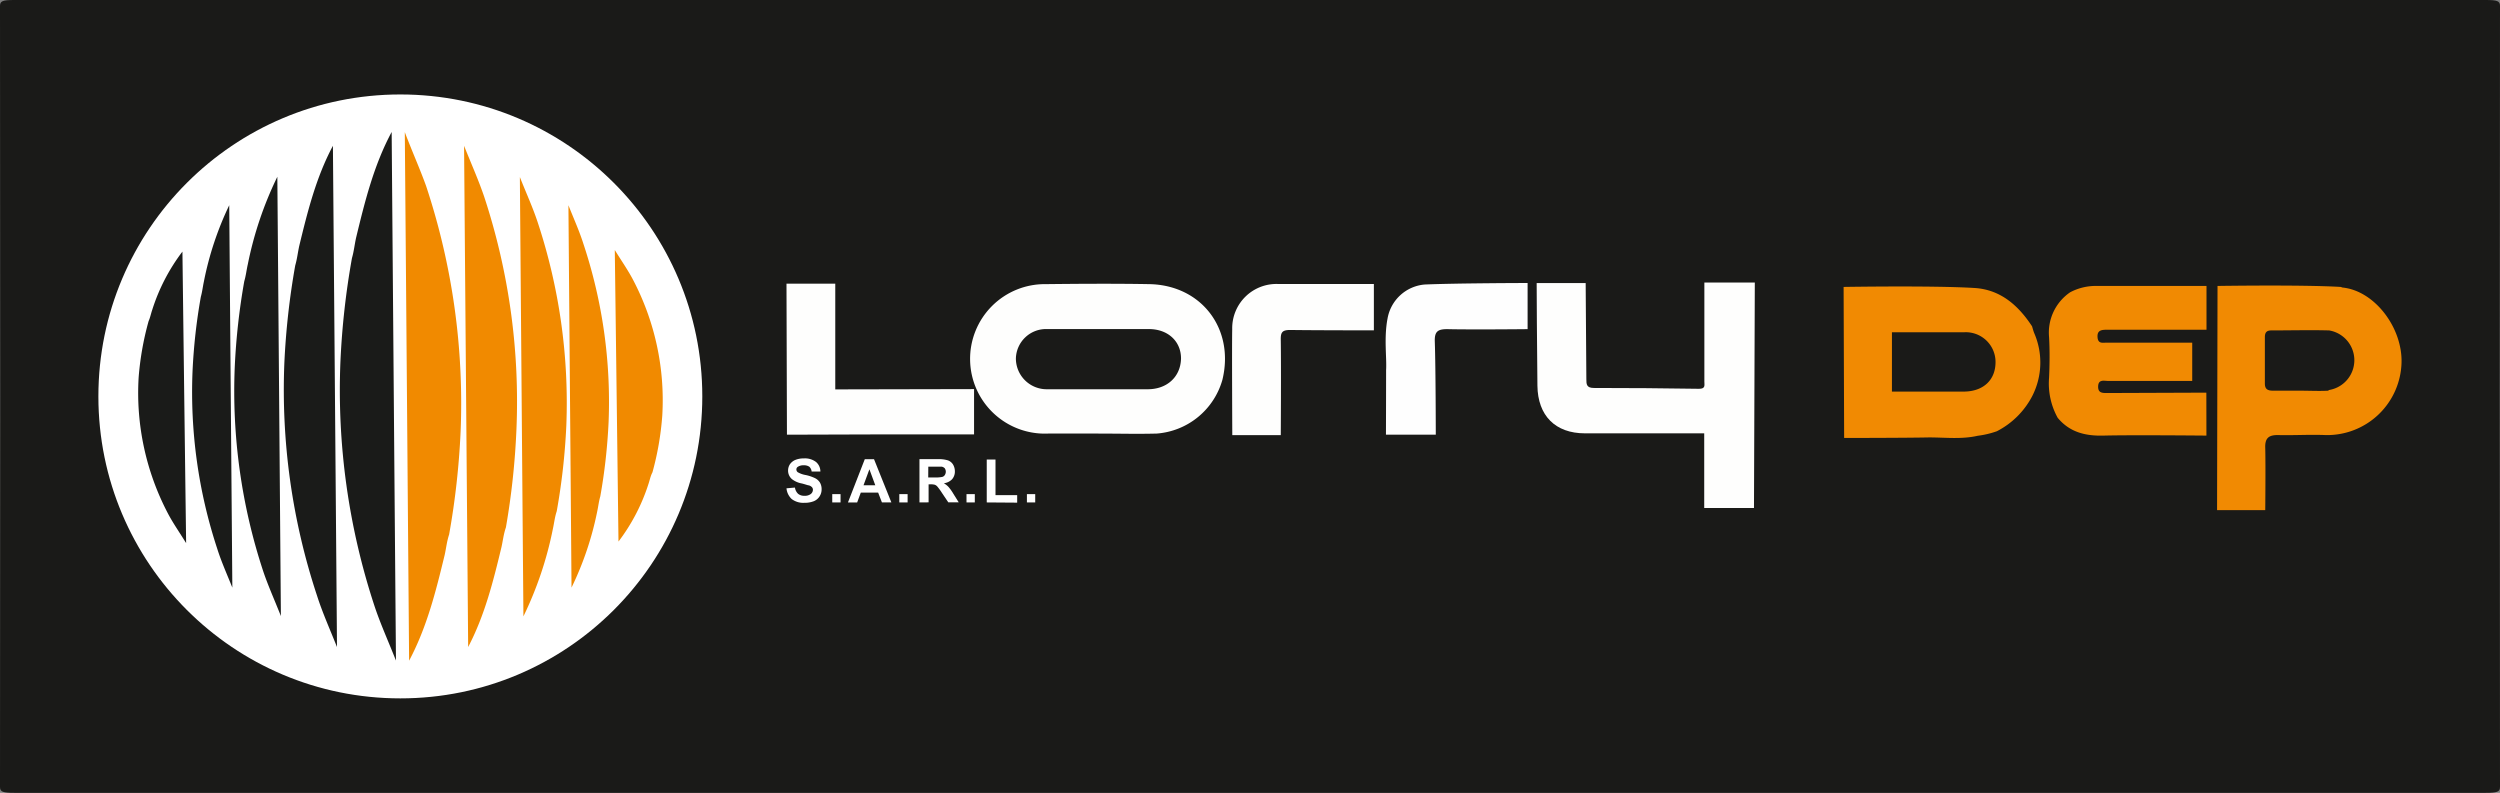
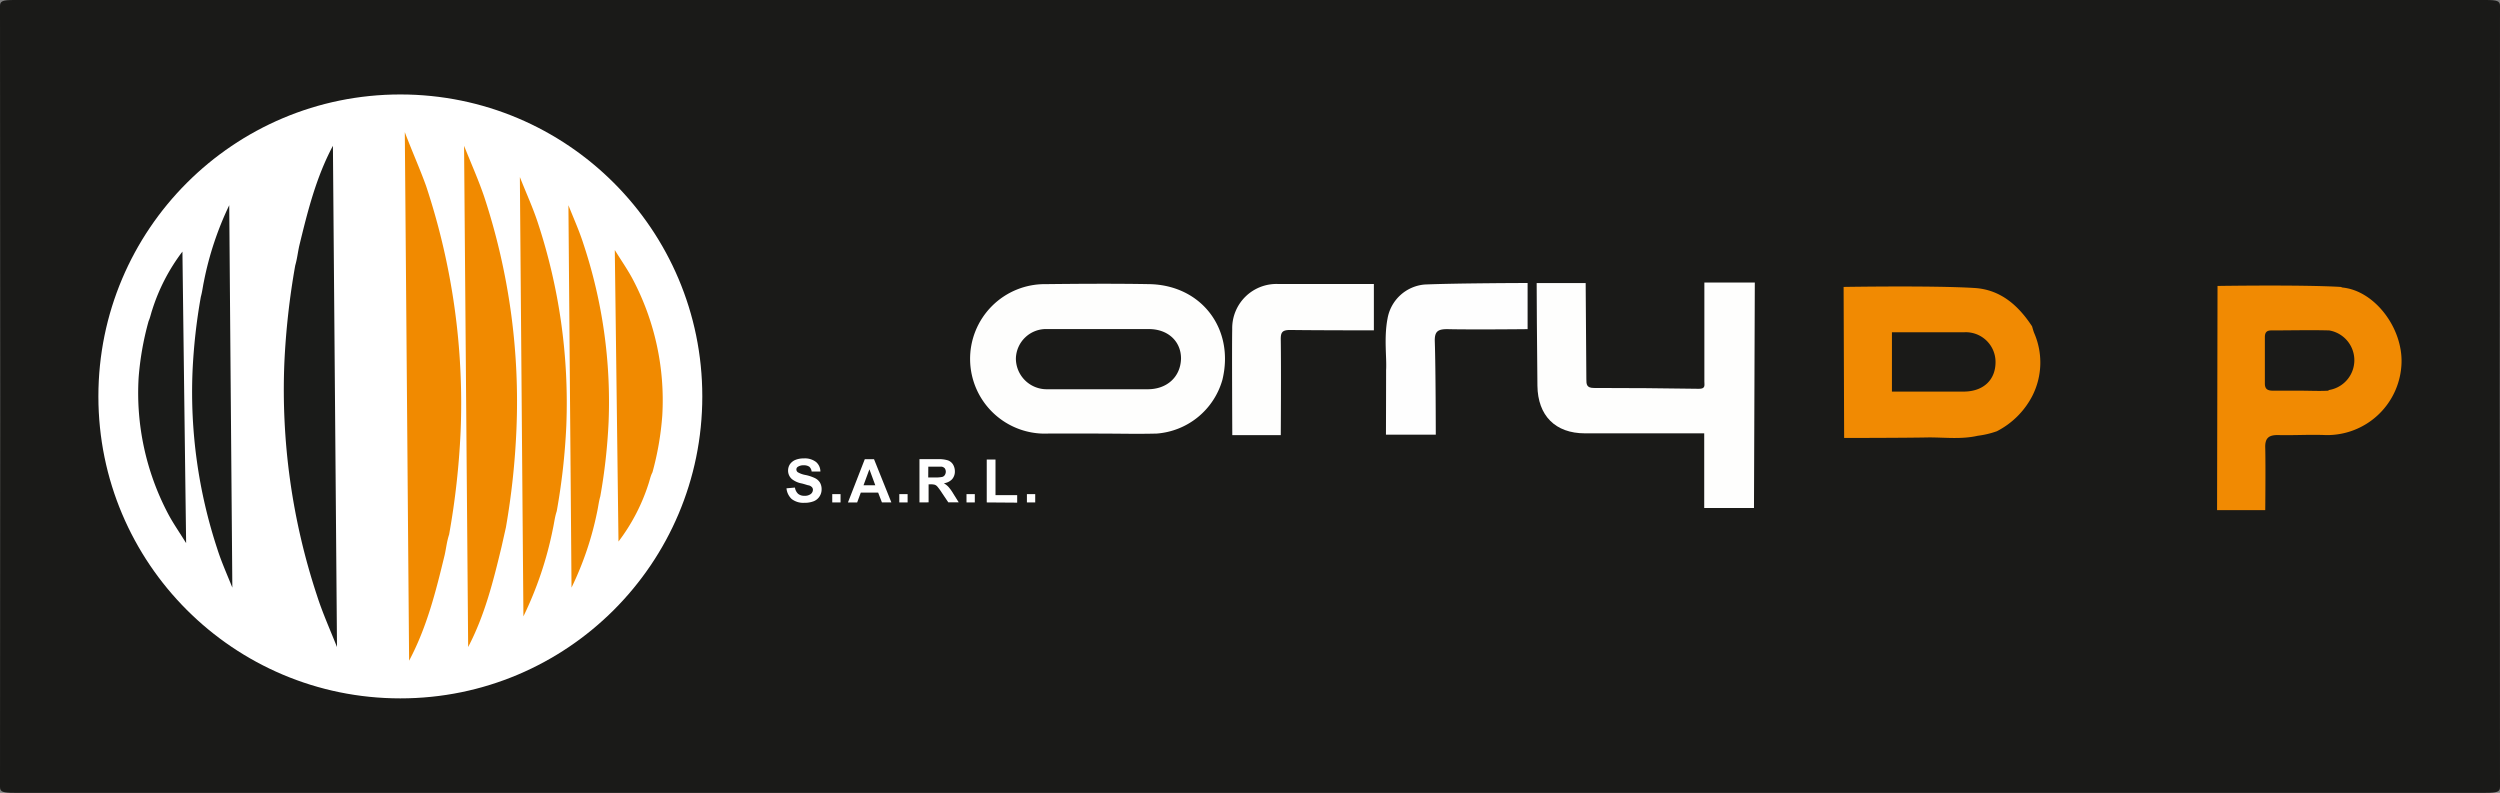
<svg xmlns="http://www.w3.org/2000/svg" viewBox="0 0 331.09 105">
  <rect x="0" y="0" width="331.09" height="105" fill="#808080" stroke="none" />
  <defs>
    <style>.cls-1{fill:#1a1a18;}.cls-2{fill:#fefefd;}.cls-3{fill:#fefefe;}.cls-4{fill:#f18a02;}.cls-5{fill:#fff;}.cls-6{fill:#f18a00;}.cls-7{fill:#1a1b19;}</style>
  </defs>
  <g id="Calque_3" data-name="Calque 3">
    <path class="cls-1" d="M165.54,105q-81.81,0-163.63,0C.35,105,0,104.86,0,104.22Q.06,52.5,0,.78C0,.14.35,0,1.91,0Q165.55,0,329.18,0c1.56,0,1.91.14,1.91.78q-.07,51.72,0,103.44c0,.64-.35.78-1.91.78Q247.36,105,165.54,105Z" />
    <path class="cls-2" d="M232.29,67.28H225.7V57.39s-10.94,0-15.79,0c-3.94,0-6.25-2.35-6.3-6.3-.06-4.22-.1-13.6-.1-13.6H210s.06,8.77.09,12.69c0,.69,0,1.2,1,1.2q7,0,13.92.11c.88,0,.71-.47.71-.95,0-3.88,0-13.12,0-13.12h6.68Z" />
-     <path class="cls-2" d="M104.22,57.57l-.06-20h6.46v14L129,51.53v6l-12.3,0Z" />
    <path class="cls-3" d="M183.57,49c.1-1.66-.3-4.25.19-6.81a5.46,5.46,0,0,1,4.92-4.51c4.23-.18,13.63-.2,13.63-.2v6.11s-7.46.08-10.64,0c-1.29,0-1.7.33-1.65,1.68.12,3.61.13,12.3.13,12.3h-6.6S183.57,51.94,183.57,49Z" />
    <path class="cls-2" d="M163.19,43.61a5.86,5.86,0,0,1,6.05-6c3.84,0,12.71,0,12.71,0v6.14s-7.85,0-11.08-.05c-1.09,0-1.27.34-1.25,1.33.06,3.78,0,12.6,0,12.6H163.2S163.14,45.73,163.19,43.61Z" />
    <path class="cls-4" d="M269.17,52.4a9.77,9.77,0,0,0,.24-8.27c-.12-.29-.2-.61-.29-.91h0c-1.82-2.78-4.19-4.87-7.62-5.08C256,37.8,244.16,38,244.16,38l.07,20s7.91,0,11.26-.07c2.15,0,4.31.27,6.44-.22h0a11.75,11.75,0,0,0,2.53-.6A10.87,10.87,0,0,0,269.17,52.4Zm-9-.54-4.2,0-5.41,0V44s6.82,0,9.63,0A3.94,3.94,0,0,1,264.28,48C264.26,50.33,262.67,51.82,260.15,51.86Z" />
-     <path class="cls-4" d="M292.2,52l-13,.05c-.67,0-1.37.07-1.33-.9s.83-.69,1.36-.7c2.49,0,11.1,0,11.1,0l0-5.07s-8.06,0-11.34,0c-.51,0-1.13.18-1.2-.71s.47-1,1.19-1c4,0,13.24,0,13.24,0v-5.8l-14.47,0a7.25,7.25,0,0,0-3.59.84,6.47,6.47,0,0,0-2.79,5.94c.1,1.79.08,3.59,0,5.38a9.38,9.38,0,0,0,1.14,5.3h0c1.58,1.91,3.66,2.42,6.06,2.36,3.64-.1,13.64,0,13.64,0Z" />
    <path class="cls-2" d="M152.2,37.63c-4.56-.08-9.13-.05-13.69,0a9.9,9.9,0,1,0,.29,19.79h6.64v0c2.58,0,5.17.07,7.75,0a9.81,9.81,0,0,0,8.7-7.12C163.53,43.55,159.11,37.75,152.2,37.63ZM152,51.55c-2.17,0-4.34,0-6.51,0s-4.52,0-6.78,0a4.08,4.08,0,0,1-4.17-4.07,4,4,0,0,1,4.16-3.9c4.48,0,9,0,13.44,0,2.58,0,4.28,1.66,4.27,3.91C156.35,49.9,154.57,51.55,152,51.55Z" />
    <path class="cls-4" d="M310.23,38.08,310,38c-5.25-.31-16.32-.13-16.32-.13l-.06,29.69H300s.06-5.88,0-8.23c-.06-1.38.53-1.74,1.77-1.71,2.08.05,4.16-.09,6.23,0A9.86,9.86,0,0,0,318.05,48C318.16,43.35,314.46,38.5,310.23,38.08Zm-1.86,13.66c-1.24.07-2.49,0-3.74,0v0c-1.2,0-2.4,0-3.59,0-.76,0-1.1-.22-1.09-1,0-2,0-4.06,0-6.09,0-.66.27-.9.9-.89,2.54,0,5.08-.07,7.61,0a4,4,0,0,1-.06,7.9Z" />
    <path class="cls-5" d="M104.16,64.67l1.12-.1a1.4,1.4,0,0,0,.42.83,1.25,1.25,0,0,0,.83.26,1.3,1.3,0,0,0,.84-.23.73.73,0,0,0,.29-.56.5.5,0,0,0-.12-.34.91.91,0,0,0-.42-.25c-.13,0-.44-.13-.92-.25a3,3,0,0,1-1.31-.57,1.48,1.48,0,0,1-.52-1.15,1.53,1.53,0,0,1,.24-.82,1.67,1.67,0,0,1,.72-.58,2.88,2.88,0,0,1,1.12-.2,2.42,2.42,0,0,1,1.63.48,1.67,1.67,0,0,1,.57,1.26l-1.16,0a1,1,0,0,0-.31-.64,1.26,1.26,0,0,0-.74-.19,1.32,1.32,0,0,0-.79.21.41.41,0,0,0-.18.35.46.46,0,0,0,.17.35,3.09,3.09,0,0,0,1.06.38,5.4,5.4,0,0,1,1.25.42,1.63,1.63,0,0,1,.64.58,1.7,1.7,0,0,1,.22.91,1.68,1.68,0,0,1-.27.92,1.62,1.62,0,0,1-.77.64,3.26,3.26,0,0,1-1.25.21,2.52,2.52,0,0,1-1.67-.5A2.2,2.2,0,0,1,104.16,64.67Z" />
    <path class="cls-5" d="M110.22,66.54v-1.1h1.1v1.1Z" />
    <path class="cls-5" d="M118.05,66.54H116.8l-.5-1.3H114l-.48,1.3h-1.22l2.23-5.73h1.22Zm-2.13-2.27-.78-2.12-.78,2.12Z" />
    <path class="cls-5" d="M119.1,66.54v-1.1h1.1v1.1Z" />
    <path class="cls-5" d="M121.77,66.54V60.81h2.44a3.93,3.93,0,0,1,1.33.16,1.31,1.31,0,0,1,.67.54,1.75,1.75,0,0,1,.25.91,1.53,1.53,0,0,1-.38,1.06A1.8,1.8,0,0,1,125,64a2.82,2.82,0,0,1,.61.48,6.11,6.11,0,0,1,.66.93l.7,1.12h-1.38l-.84-1.25a7.9,7.9,0,0,0-.61-.84.82.82,0,0,0-.34-.24,2.12,2.12,0,0,0-.59-.06h-.23v2.39Zm1.16-3.31h.86a4.14,4.14,0,0,0,1-.07.57.57,0,0,0,.33-.24.8.8,0,0,0,0-.9.74.74,0,0,0-.43-.22c-.1,0-.38,0-.85,0h-.9Z" />
    <path class="cls-5" d="M128,66.54v-1.1h1.1v1.1Z" />
    <path class="cls-5" d="M130.68,66.54V60.86h1.16v4.71h2.87v1Z" />
    <path class="cls-5" d="M136,66.54v-1.1h1.1v1.1Z" />
    <circle class="cls-5" cx="53.02" cy="52.5" r="39.99" />
    <path class="cls-6" d="M58.89,73.5c-1.16,4.78-2.34,9.55-4.71,14-.19-23.16-.37-46.33-.57-70,1,2.64,2,4.85,2.82,7.13A91.38,91.38,0,0,1,61,57.19a103.64,103.64,0,0,1-1.52,13.6C59.18,71.68,59.09,72.6,58.89,73.5Z" />
-     <path class="cls-6" d="M66.42,72.43C65.32,77,64.2,81.49,62,85.69c-.18-22-.36-44-.54-66.38,1,2.5,1.94,4.6,2.67,6.76A86.74,86.74,0,0,1,68.39,57,99.82,99.82,0,0,1,67,69.85C66.7,70.7,66.61,71.57,66.42,72.43Z" />
+     <path class="cls-6" d="M66.42,72.43C65.32,77,64.2,81.49,62,85.69c-.18-22-.36-44-.54-66.38,1,2.5,1.94,4.6,2.67,6.76A86.74,86.74,0,0,1,68.39,57,99.82,99.82,0,0,1,67,69.85Z" />
    <path class="cls-6" d="M73.23,70a47.86,47.86,0,0,1-3.91,11.63c-.16-19.26-.31-38.53-.47-58.18.87,2.2,1.7,4,2.34,5.93A76.16,76.16,0,0,1,75,56.4a86,86,0,0,1-1.27,11.31C73.48,68.45,73.4,69.22,73.23,70Z" />
    <path class="cls-6" d="M79.1,67.7a42.06,42.06,0,0,1-3.41,10.12c-.13-16.77-.27-33.54-.41-50.64.76,1.91,1.48,3.5,2,5.16A66.28,66.28,0,0,1,80.6,55.89a75.72,75.72,0,0,1-1.1,9.85C79.31,66.38,79.24,67.05,79.1,67.7Z" />
    <path class="cls-6" d="M85.91,64a25.39,25.39,0,0,1-4,7.72c-.16-12.79-.32-25.57-.49-38.61.9,1.46,1.75,2.67,2.41,3.93a34.33,34.33,0,0,1,3.88,18,39,39,0,0,1-1.3,7.51C86.17,63,86.08,63.47,85.91,64Z" />
-     <path class="cls-7" d="M52.44,87.48c-.2-23.63-.38-46.8-.57-70-2.37,4.43-3.55,9.2-4.71,14-.2.9-.29,1.82-.55,2.71a103.64,103.64,0,0,0-1.52,13.6,91.38,91.38,0,0,0,4.53,32.54C50.39,82.63,51.39,84.84,52.44,87.48Z" />
    <path class="cls-7" d="M44.63,85.69c-.18-22.42-.36-44.4-.54-66.38-2.24,4.2-3.36,8.73-4.46,13.26-.19.86-.28,1.73-.53,2.58a99.82,99.82,0,0,0-1.44,12.9A86.74,86.74,0,0,0,42,78.93C42.69,81.09,43.63,83.19,44.63,85.69Z" />
-     <path class="cls-7" d="M37.2,81.59c-.16-19.65-.31-38.92-.47-58.18A47.86,47.86,0,0,0,32.82,35c-.17.74-.25,1.51-.47,2.25A87.74,87.74,0,0,0,31.09,48.6a76.16,76.16,0,0,0,3.77,27.06C35.5,77.56,36.33,79.39,37.2,81.59Z" />
    <path class="cls-7" d="M30.77,77.82c-.14-17.1-.28-33.87-.41-50.64A42.06,42.06,0,0,0,27,37.3c-.14.65-.21,1.32-.4,2a75.72,75.72,0,0,0-1.1,9.85,66.28,66.28,0,0,0,3.28,23.55C29.29,74.32,30,75.91,30.77,77.82Z" />
    <path class="cls-7" d="M22.24,68c.66,1.26,1.51,2.47,2.41,3.93-.17-13-.33-25.82-.49-38.61a25.39,25.39,0,0,0-4,7.72c-.17.49-.26,1-.48,1.49A39,39,0,0,0,18.36,50,34.33,34.33,0,0,0,22.24,68Z" />
  </g>
</svg>